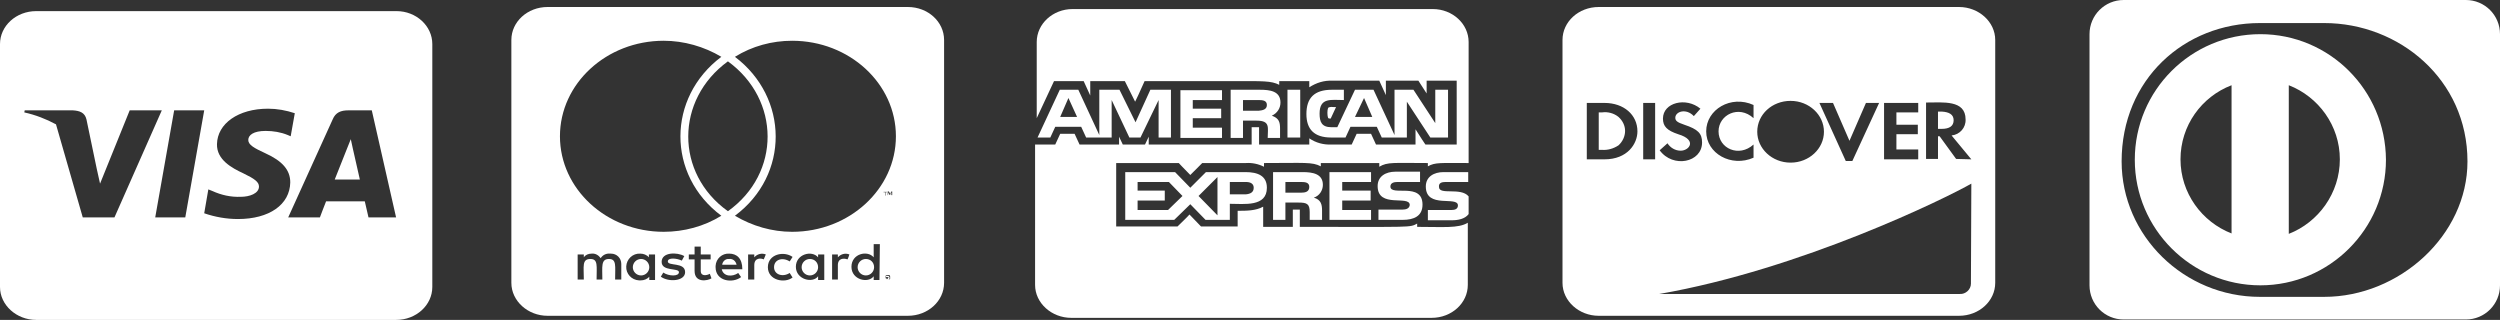
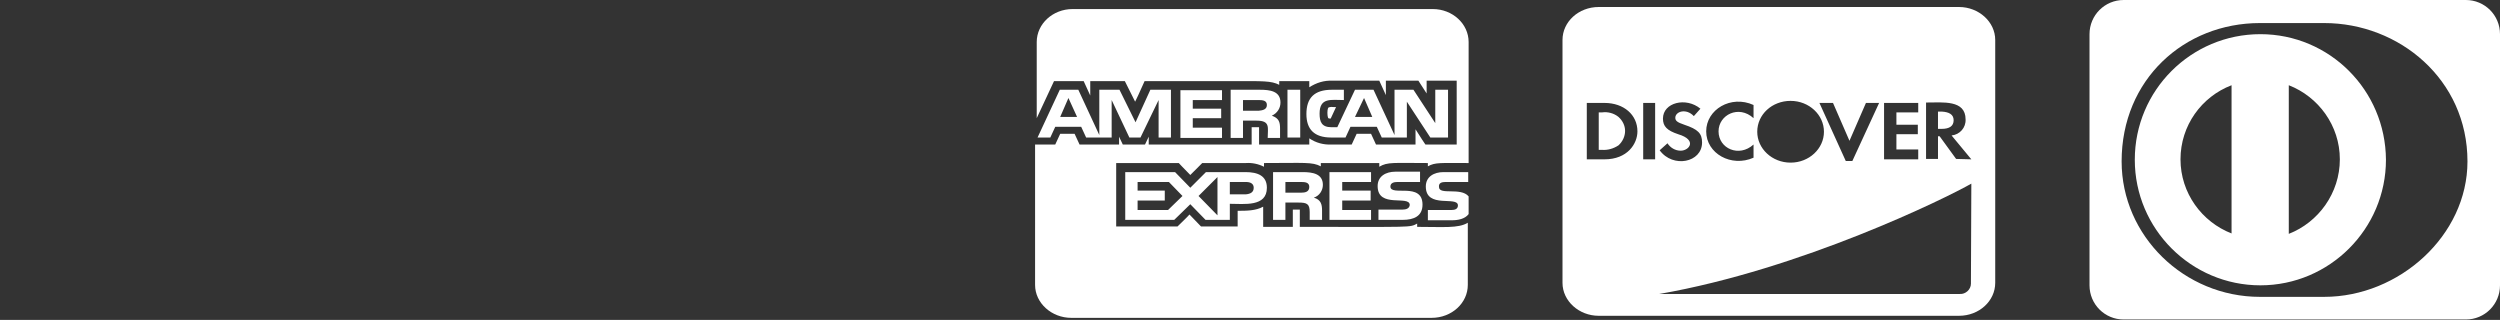
<svg xmlns="http://www.w3.org/2000/svg" version="1.2" baseProfile="tiny" id="Layer_1" x="0px" y="0px" viewBox="0 0 607.2 77.7" overflow="visible" xml:space="preserve">
  <rect x="0" y="0" width="607.2" height="77.7" fill="#333333" stroke="none" />
  <g>
-     <path fill="#ffffff" d="M85.7,36.1c0,0,1.4,6.2,1.7,7.5h-6.1l2.9-7.3c0,0,0.6-1.5,1-2.5L85.7,36.1L85.7,36.1z M105,10.7v59   c0,4.4-3.9,8-8.8,8H8.8c-4.8,0-8.8-3.6-8.8-8v-59c0-4.4,3.9-8,8.8-8h87.5C101.1,2.7,105,6.3,105,10.7z M27.8,52.8l11.5-26h-7.8   l-7.2,17.8L23.5,41L21,29c-0.4-1.7-1.7-2.1-3.3-2.2H6l-0.1,0.5c2.7,0.6,5.3,1.6,7.7,2.9l6.5,22.6H27.8z M45,52.8l4.6-26h-7.3   l-4.6,26H45z M70.5,44.3c0-3-1.9-5.2-6.1-7.1c-2.6-1.2-4.1-2-4.1-3.2s1.3-2.2,4.2-2.2c1.9,0,3.7,0.3,5.4,1l0.7,0.3l1-5.6   c-2.1-0.7-4.3-1.1-6.5-1.1c-7.2,0-12.3,3.6-12.4,8.6c-0.1,3.8,3.6,5.8,6.4,7.1c2.7,1.3,3.8,2.1,3.8,3.2c0,1.7-2.3,2.5-4.4,2.5   c-2.4,0.1-4.7-0.4-6.9-1.4l-1-0.4l-1,5.8c2.6,0.9,5.4,1.4,8.2,1.4C65.4,53.2,70.4,49.7,70.5,44.3L70.5,44.3z M96.2,52.8l-5.9-26   h-5.7c-1.8,0-3.1,0.5-3.8,2.2L70,52.8h7.7c0,0,1.2-3.2,1.5-3.9h9.4c0.2,0.9,0.9,3.9,0.9,3.9H96.2z" />
-     <path fill="#ffffff" d="M212.3,64.9c0,1.1-0.9,2-2,2s-2-0.9-2-2s0.9-2,2-2S212.3,63.7,212.3,64.9C212.3,64.8,212.3,64.8,212.3,64.9   z M155.7,62.9c-1.1,0-2,0.9-2,2s0.9,2,2,2s2-0.9,2-2C157.7,63.8,156.8,62.9,155.7,62.9L155.7,62.9L155.7,62.9z M177.1,62.9   c-0.9-0.1-1.6,0.6-1.7,1.4h3.5C178.7,63.4,178,62.8,177.1,62.9z M196.7,62.9c-1.1,0-2,0.9-2,2s0.9,2,2,2s2-0.9,2-2   C198.7,63.8,197.9,62.9,196.7,62.9C196.8,62.9,196.8,62.9,196.7,62.9L196.7,62.9z M216,67.3c0,0.1,0.1,0.1,0.1,0.2   s-0.1,0.1-0.1,0.2s-0.1,0.1-0.1,0.1c0,0.1-0.1,0.1-0.2,0.1c-0.1,0-0.1,0-0.2,0c-0.1,0-0.1,0-0.2,0c-0.1,0-0.1,0-0.1-0.1   s-0.1-0.1-0.1-0.1c0-0.1,0-0.1,0-0.2s0-0.1,0-0.2s0.1-0.1,0.1-0.2l0.1-0.1c0.1,0,0.1,0,0.2,0c0.1,0,0.1,0,0.2,0s0.1,0,0.2,0.1   S216,67.2,216,67.3z M215.6,67.5c0.1,0,0.1,0,0.1,0l0.1-0.1c0-0.1,0-0.1-0.1-0.1s-0.1,0-0.2,0h-0.3v0.5h0.1v-0.2h0.1l0.2,0.2h0.1   L215.6,67.5L215.6,67.5z M229.3,9.7v59c0,4.4-3.9,8-8.8,8H133c-4.8,0-8.8-3.6-8.8-8v-59c0-4.4,3.9-8,8.8-8h87.5   C225.4,1.7,229.3,5.3,229.3,9.7z M136,33.1c0,12.8,11.3,23.2,25.2,23.2c4.9,0,9.8-1.3,14-3.9c-13.3-9.9-13.2-28.7,0-38.6   c-4.2-2.5-9.1-3.9-14-3.9C147.3,9.9,136,20.3,136,33.1z M176.8,51.3c12.9-9.2,12.8-27.1,0-36.4C164,24.2,163.9,42.1,176.8,51.3   L176.8,51.3z M150.9,64.1c0-1.4-1.1-2.5-2.5-2.5c-0.1,0-0.2,0-0.2,0c-0.9-0.1-1.8,0.3-2.3,1.1c-0.5-0.7-1.3-1.2-2.2-1.1   c-0.8,0-1.5,0.3-1.9,0.9v-0.7h-1.5v6.1h1.5c0-3.2-0.5-5,1.6-5c1.9,0,1.5,1.7,1.5,5h1.4c0-3.1-0.4-5,1.6-5c1.9,0,1.5,1.7,1.5,5h1.5   L150.9,64.1L150.9,64.1z M159,61.8h-1.4v0.7c-0.5-0.6-1.3-0.9-2.1-0.9c-1.8-0.1-3.3,1.3-3.4,3.1c-0.1,1.8,1.3,3.3,3.1,3.4   c0.1,0,0.2,0,0.4,0c0.8,0,1.6-0.3,2.1-0.9V68h1.4v-6.2H159z M166.4,66.1c0-2.5-4.2-1.4-4.2-2.6c0-1,2.2-0.8,3.4-0.2l0.6-1.1   c-1.7-1-5.5-1-5.5,1.4c0,2.4,4.2,1.4,4.2,2.5s-2.5,1-3.8,0.1l-0.6,1C162.4,68.6,166.4,68.3,166.4,66.1L166.4,66.1z M172.8,67.6   l-0.4-1.1c-0.7,0.4-2.2,0.7-2.2-0.7V63h2.4v-1.2h-2.4v-1.9h-1.5v1.9h-1.4V63h1.4v2.8C168.7,68.8,171.9,68.2,172.8,67.6z    M175.3,65.4h5c0-2.7-1.4-3.8-3.2-3.8c-1.7-0.1-3.2,1.2-3.3,3c0,0.1,0,0.2,0,0.3c0,3.4,4.1,4,6.2,2.4l-0.7-1   C177.9,67.3,175.7,67.2,175.3,65.4L175.3,65.4z M186,61.8c-1-0.4-2.1-0.1-2.8,0.7v-0.7h-1.5v6.1h1.5v-3.5c0-1.9,1.7-1.7,2.3-1.4   L186,61.8L186,61.8z M188,64.9c0-1.9,2.1-2.5,3.8-1.4l0.7-1.1c-2.1-1.5-6-0.7-6,2.5c0,3.2,4.1,4,6,2.5l-0.7-1.1   C190.1,67.4,188,66.7,188,64.9z M200.2,61.8h-1.5v0.7c-1.5-1.8-5.4-0.8-5.4,2.3c0,3.1,4.1,4.1,5.4,2.3V68h1.5V61.8z M206.3,61.8   c-1-0.4-2.1-0.1-2.8,0.7v-0.7h-1.4v6.1h1.4v-3.5c0-1.8,1.6-1.7,2.3-1.4C205.9,63.1,206.3,61.8,206.3,61.8z M213.7,59.3h-1.5v3.2   c-1.5-1.8-5.4-0.9-5.4,2.3s4.1,4.1,5.4,2.3V68h1.4L213.7,59.3L213.7,59.3z M215,46.7v0.8h0.1v-0.8h0.3v-0.1h-0.8v0.1H215z    M216.2,67.4c0-0.1,0-0.2,0-0.3c-0.1,0-0.1-0.1-0.1-0.2s-0.1-0.1-0.2-0.1s-0.2,0-0.3,0s-0.2,0-0.2,0c-0.1,0-0.1,0.1-0.2,0.1   c-0.1,0-0.1,0.1-0.1,0.2s-0.1,0.2-0.1,0.3c0,0.1,0,0.2,0.1,0.2c0,0.1,0.1,0.2,0.1,0.2c0.1,0.1,0.1,0.1,0.2,0.1c0.1,0,0.2,0,0.2,0   c0.1,0,0.2,0,0.3,0s0.1-0.1,0.2-0.1s0.1-0.1,0.1-0.2C216.2,67.6,216.2,67.5,216.2,67.4L216.2,67.4z M216.8,46.5h-0.3l-0.3,0.6   l-0.3-0.6h-0.3v0.9h0.1v-0.7l0.3,0.6h0.2l0.3-0.6v0.7h0.2v-0.9H216.8z M217.6,33.1c0-12.8-11.3-23.2-25.2-23.2   c-4.9,0-9.7,1.3-13.9,3.9c13.1,9.9,13.3,28.7,0,38.6c4.2,2.5,9,3.9,13.9,3.9C206.3,56.3,217.6,45.9,217.6,33.1L217.6,33.1z" />
    <path fill="#ffffff" d="M356.7,39.6c-6.9,0-8.1-0.2-9.9,0.8v-0.8c-8.3,0-9.8-0.3-11.8,0.9v-0.9h-14.2v0.8   c-2.1-1.1-3.9-0.8-13.8-0.8v0.9c-1.4-0.7-2.9-1-4.4-0.9H292l-2.9,2.9c-2.3-2.4-1.9-1.9-2.8-2.9h-15.2V55H286   c0.6-0.6,2.4-2.3,2.9-2.9c2.3,2.4,1.9,2,2.8,2.9h8.9c0-2.5,0-1.4,0-3.8c2.1,0,4.4,0,6.2-1c0,2.3,0,2.9,0,4.9h7.2c0-3.1,0-1.2,0-4.2   h1.7c0,0.2,0,0,0,4.2c27.8,0,26.6,0.2,28.5-0.8v0.8c6.3,0,10,0.4,12.3-1v15.1c0,4.4-3.9,8-8.8,8h-87.5c-4.8,0-8.8-3.6-8.8-8V35.1   h4.9c0.8-1.7,0.4-0.9,1.2-2.6h3.5l1.2,2.6h9.6v-1.9c0.4,0.8,0.2,0.4,0.9,1.9h5.4c0.4-0.9,0.5-1,0.9-1.9v1.9h25v-4.2   c0.6,0,1.2,0,1.8,0c0,0,0,1.8,0,4.2H318v-1.5c1.6,1.1,3.5,1.6,5.4,1.5h4.9c0.8-1.7,0.4-0.9,1.2-2.6h3.5l1.2,2.6h9.6v-3.7   c2.1,3.3,1.4,2.2,2.4,3.7h7.6V19.6h-7.3v3.1c-2.2-3.4-1.1-1.7-2-3.1h-7.9v3.5c-1.1-2.4-0.8-1.8-1.6-3.5h-6c-0.1,0-0.4,0-0.4,0h-5   c-2-0.1-3.9,0.5-5.6,1.6v-1.5h-7.3v0.9c-2-1-3.8-0.9-11.7-0.9h-2.1H278c-0.5,1-1.2,2.8-2.3,5c-0.5-1-2-4-2.5-5h-8.4v3.5l-1.6-3.5   H256l-4.2,9V10.2c0-4.4,3.9-8,8.7-8H348c4.8,0,8.7,3.6,8.7,8V39.6z M322.7,26.1c-0.1,0-0.3,0.4-0.3,1.3s0.2,1.3,0.2,1.3   c0.2,0.1,0.4,0.1,0.6,0.1l1.3-2.8h-0.6C323,25.9,322.8,26.1,322.7,26.1z M319.1,48c1.7,0.5,2,1.6,2,3.1v2.3h-3v-1.9   c0-2-0.7-2.3-2.7-2.3h-3.2v4.2h-3V41.8h7.2c2.4,0,4.9,0.4,4.9,3.1C321.3,46.3,320.4,47.6,319.1,48z M318,45.4c0-1.1-1-1.2-2-1.2   h-3.8v2.6h3.8C317,46.8,318,46.6,318,45.4z M351.1,44.2h5.5v-2.4h-6c-2.3,0-4.3,1.1-4.3,3.5c0,5.5,7.8,2.2,7.8,4.6   c0,0.9-0.8,1.1-1.5,1.1h-5.8v2.5h5.8c1.5,0,3.2-0.3,4.1-1.5v-4.3c-1.9-2.3-7.2-0.2-7.2-2.3C349.4,44.4,350.2,44.2,351.1,44.2   L351.1,44.2z M333,44.2v-2.4h-10.1v11.6H333V51h-7v-2.3h6.9v-2.4H326v-2.1H333z M340.7,50.9h-5.9v2.5h5.9c2.7,0,4.8-0.9,4.8-3.7   c0-5.6-7.8-1.9-7.8-4.4c0-0.9,0.9-1.1,1.7-1.1h5.5v-2.5h-6c-2.3,0-4.3,1.1-4.3,3.5c0,5.5,7.8,2.1,7.8,4.6   C342.3,50.7,341.4,50.9,340.7,50.9z M326.5,24.3c-3.2,0-6-0.7-6,3.3c0,2,0.5,3.3,2.9,3.3h1.4l4.3-9.1h4.5l5.1,11v-11h4.6l5.3,8.1   v-8.1h3.1v11.6h-4.3l-5.7-8.7v8.7h-6.1l-1.2-2.6H328l-1.2,2.6h-3.5c-4.1,0-6-2-6-5.7c0-3.9,1.9-5.9,6.2-5.9h2.9v2.5   C326.4,24.3,326.5,24.3,326.5,24.3z M329.1,28.4h4.2l-2-4.6L329.1,28.4L329.1,28.4z M315.8,21.8h-3.1v11.6h3.1V21.8z M308.9,28.1   c1.7,0.6,2,1.5,2,3.1v2.3h-3c0-2.5,0.7-4.2-2.7-4.2h-3.3v4.2h-3V21.8h7.1c2.4,0,5,0.3,5,3.1C311,26.3,310.2,27.5,308.9,28.1   L308.9,28.1z M307.7,25.5c0-1.1-1-1.2-2-1.2h-3.8v2.6h3.8C306.7,26.8,307.7,26.6,307.7,25.5z M296.8,24.3v-2.4h-10.1v11.6h10.1V31   h-7.1v-2.3h6.9v-2.3h-6.9v-2.1L296.8,24.3z M281.4,33.4v-9.1l-4.4,9.1h-2.7l-4.3-9.1v9.1h-6.2l-1.2-2.6h-6.3l-1.2,2.6H252l5.4-11.6   h4.5l5.1,11v-11h4.9l3.9,7.9l3.6-7.9h5v11.6H281.4z M261.6,28.4l-2.1-4.6l-2,4.6H261.6z M307.7,45.6c0,4.7-5.5,3.9-9,3.9v3.9h-5.9   l-3.7-3.8l-3.9,3.8h-11.9V41.8h12.1l3.7,3.8l3.8-3.8h9.6C305.5,41.8,307.7,42.7,307.7,45.6L307.7,45.6z M287.2,47.6l-3.3-3.4h-7.6   v2.1h6.6v2.4h-6.6V51h7.4L287.2,47.6L287.2,47.6z M295.7,43l-4.6,4.6l4.6,4.7V43z M304.5,45.6c0-1-0.8-1.4-1.9-1.4h-3.9v3h3.9   C303.7,47.1,304.5,46.7,304.5,45.6L304.5,45.6z" />
    <path fill="#ffffff" d="M394.7,31.8c0,1.3-0.6,2.6-1.6,3.5c-1.2,0.8-2.6,1.2-4,1.1h-0.8v-9.1h0.8c1.4-0.2,2.9,0.2,4,1.1   C394.1,29.3,394.7,30.5,394.7,31.8z M471.6,27.1h-0.9v4.2h0.9c1.9,0,2.9-0.7,2.9-2.1S473.4,27.2,471.6,27.1L471.6,27.1z M484.6,9.7   v59c0,4.4-3.9,8-8.8,8h-87.5c-4.8,0-8.8-3.6-8.8-8v-59c0-4.4,3.9-8,8.8-8h87.5C480.6,1.7,484.6,5.3,484.6,9.7L484.6,9.7z    M457.6,38.7h8.3v-2.4h-5.3v-3.7h5.2v-2.3h-5.2v-3h5.3V25h-8.3V38.7z M441.9,25l6.4,14.1h1.6l6.5-14.1h-3.2l-4,9.2l-4-9.2L441.9,25   z M426.8,32c0,4.1,3.6,7.5,8.1,7.5s8.1-3.4,8.1-7.5s-3.6-7.5-8.1-7.5S426.8,27.8,426.8,32L426.8,32z M414.4,31.9   c0,5.4,6.1,8.8,11.5,6.4v-3.2c-3.5,3.2-8.5,1-8.5-3.2c0-4,4.9-6.5,8.5-3.2v-3.2C420.4,23,414.4,26.6,414.4,31.9L414.4,31.9z    M408.2,36.6c-1.3,0-2.5-0.7-3.2-1.8l-1.9,1.7c3.2,4.4,10.3,3,10.3-1.9c0-2.2-1-3.2-4.3-4.3c-1.8-0.6-2.2-1-2.2-1.7   c0-1.5,2.6-2.4,4.5-0.4l1.6-1.8c-3.5-2.9-9.1-1.5-9.1,2.4c0,1.9,1,2.9,3.7,3.8C412.3,34,410.3,36.6,408.2,36.6L408.2,36.6z    M397.7,31.9c0-4-3.3-6.9-8-6.9h-4.3v13.7h4.3C395.3,38.7,397.7,34.9,397.7,31.9L397.7,31.9z M402,25h-2.9v13.7h2.9V25z    M478.8,44.6c-6.1,3.5-41.3,20.8-75.8,26.8h73c1.4,0.1,2.7-1.1,2.7-2.5L478.8,44.6z M478.8,38.7l-4.8-5.8c2-0.2,3.5-1.9,3.4-3.9   c0-4.8-5.5-4.1-9.6-4.1v13.7h2.9v-5.5h0.4l4,5.5L478.8,38.7L478.8,38.7z" />
    <path fill="#ffffff" d="M549,8.3c-16.8,0-30.5,13.6-30.5,30.5c0,16.8,13.7,30.5,30.5,30.5s30.5-13.7,30.5-30.5   C579.4,21.9,565.8,8.3,549,8.3z M542,56.7c-7.2-2.8-12.4-9.8-12.4-18s5.1-15.2,12.4-18V56.7z M555.9,56.8V20.7   c7.2,2.8,12.4,9.8,12.4,18S563.1,54,555.9,56.8L555.9,56.8z M598.9,0h-83.1c-4.6,0-8.3,3.7-8.3,8.3v61c0,4.6,3.7,8.3,8.3,8.3h83.1   c4.6,0,8.3-3.7,8.3-8.3v-61C607.2,3.7,603.5,0,598.9,0z M564.5,72.1h-15.6c-18.4,0-33.6-14.8-33.6-32.9c0-19.9,15.2-33.6,33.6-33.6   h15.6c18.2,0,34.8,13.7,34.8,33.6C599.3,57.2,582.7,72.1,564.5,72.1z" />
  </g>
</svg>